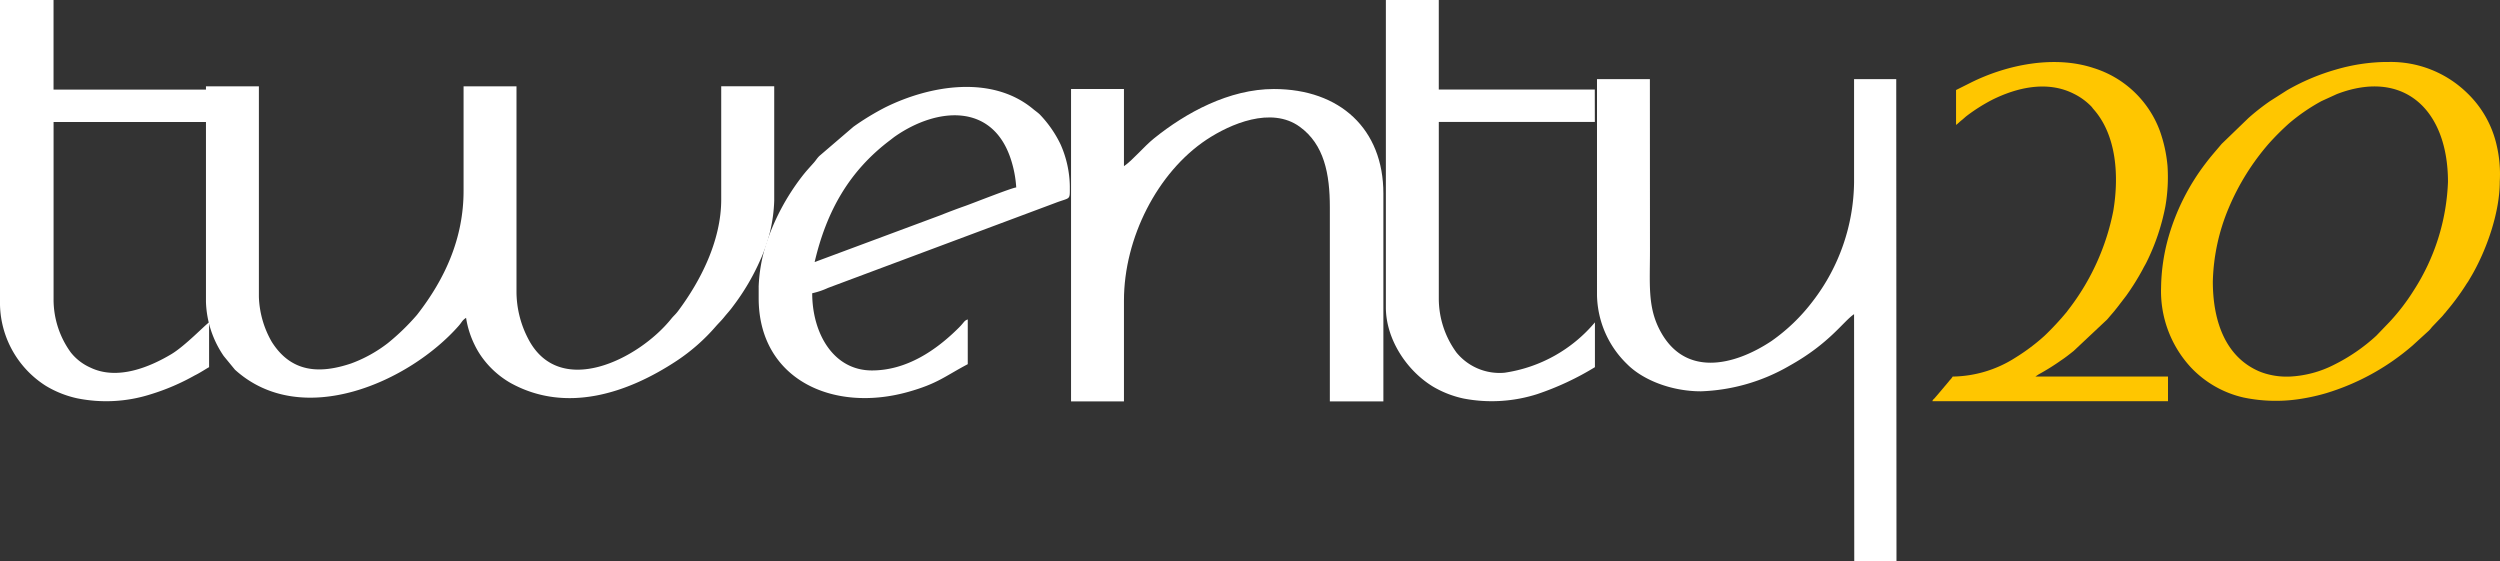
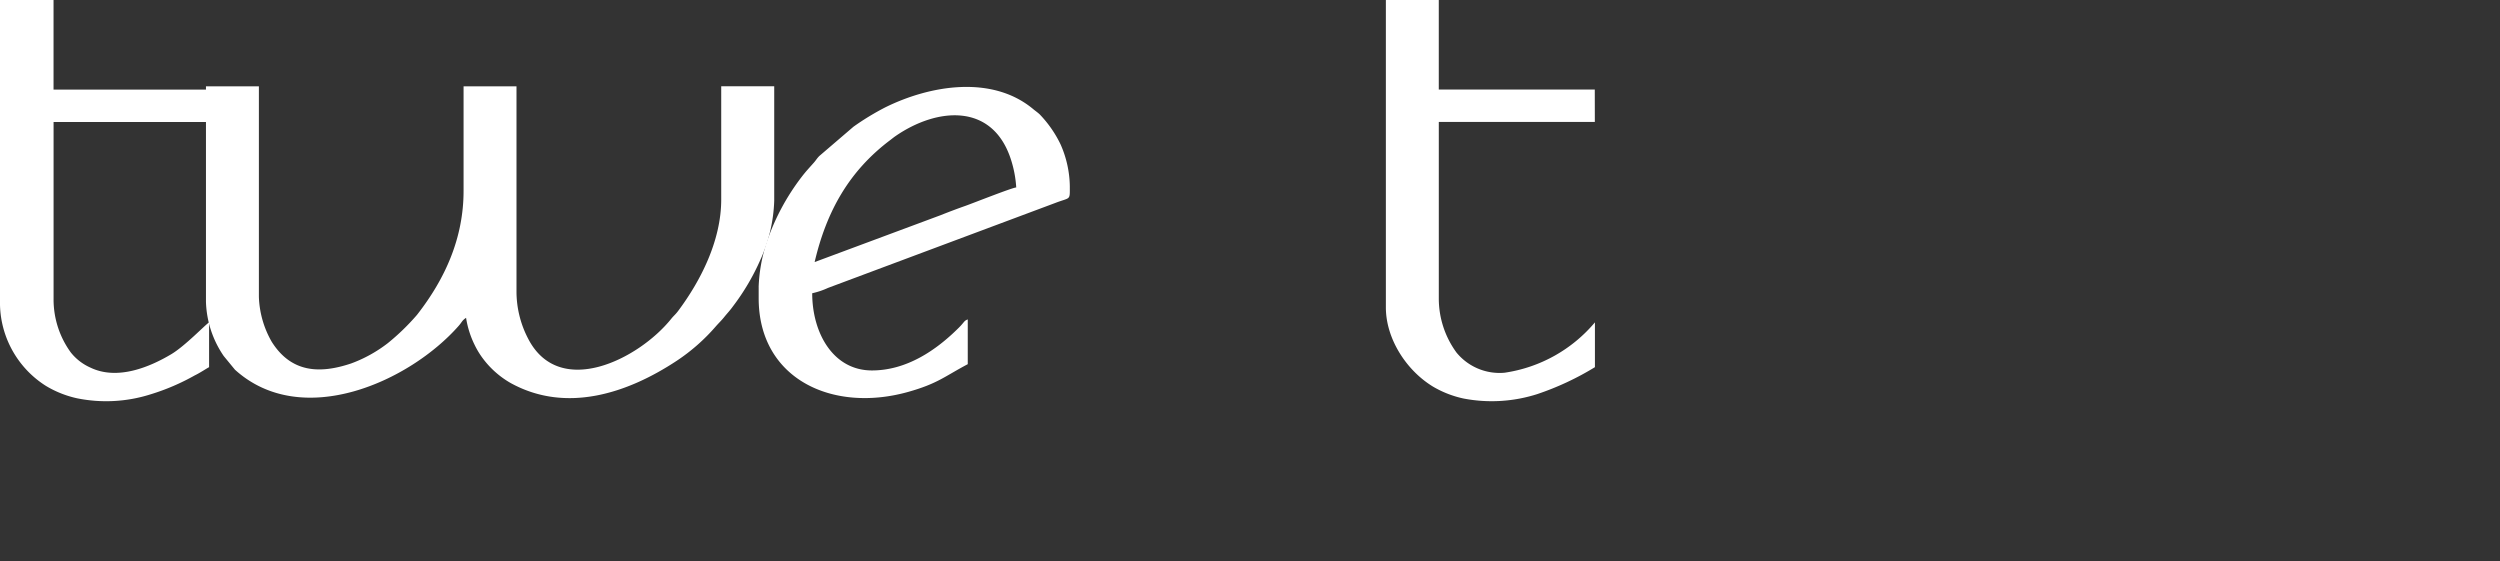
<svg xmlns="http://www.w3.org/2000/svg" xmlns:ns1="http://sodipodi.sourceforge.net/DTD/sodipodi-0.dtd" xmlns:ns2="http://www.inkscape.org/namespaces/inkscape" width="370.605" height="83.182" viewBox="0 0 370.605 83.182" version="1.1" id="svg113" ns1:docname="logo.svg" ns2:version="1.1.2 (b8e25be833, 2022-02-05)">
  <rect x="0" y="0" width="370.605" height="83.182" fill="#333333" stroke="none" />
  <ns1:namedview id="namedview115" pagecolor="#ffffff" bordercolor="#666666" borderopacity="1.0" ns2:pageshadow="2" ns2:pageopacity="0.0" ns2:pagecheckerboard="0" showgrid="false" ns2:zoom="2.8670577" ns2:cx="246.76867" ns2:cy="10.463689" ns2:window-width="1920" ns2:window-height="1009" ns2:window-x="-8" ns2:window-y="-8" ns2:window-maximized="1" ns2:current-layer="Grupo_142" fit-margin-top="0" fit-margin-left="0" fit-margin-right="0" fit-margin-bottom="0" />
  <defs id="defs100">
    <linearGradient id="linear-gradient" y1="0.5" x2="1" y2="0.5" gradientUnits="objectBoundingBox">
      <stop offset="0" stop-color="#ffc600" stop-opacity="0" id="stop63" />
      <stop offset="0.004" stop-color="#ffc600" stop-opacity="0.035" id="stop65" />
      <stop offset="0.024" stop-color="#ffc600" stop-opacity="0.216" id="stop67" />
      <stop offset="0.047" stop-color="#ffc600" stop-opacity="0.384" id="stop69" />
      <stop offset="0.072" stop-color="#ffc600" stop-opacity="0.533" id="stop71" />
      <stop offset="0.099" stop-color="#ffc600" stop-opacity="0.659" id="stop73" />
      <stop offset="0.129" stop-color="#ffc600" stop-opacity="0.769" id="stop75" />
      <stop offset="0.163" stop-color="#ffc600" stop-opacity="0.855" id="stop77" />
      <stop offset="0.203" stop-color="#ffc600" stop-opacity="0.922" id="stop79" />
      <stop offset="0.251" stop-color="#ffc600" stop-opacity="0.965" id="stop81" />
      <stop offset="0.32" stop-color="#ffc600" stop-opacity="0.992" id="stop83" />
      <stop offset="0.51" stop-color="#ffc600" id="stop85" />
      <stop offset="0.552" stop-color="#ffc600" stop-opacity="0.961" id="stop87" />
      <stop offset="0.623" stop-color="#ffc600" stop-opacity="0.851" id="stop89" />
      <stop offset="0.716" stop-color="#ffc600" stop-opacity="0.678" id="stop91" />
      <stop offset="0.826" stop-color="#ffc600" stop-opacity="0.435" id="stop93" />
      <stop offset="0.95" stop-color="#ffc600" stop-opacity="0.133" id="stop95" />
      <stop offset="1" stop-color="#ffc600" stop-opacity="0" id="stop97" />
    </linearGradient>
  </defs>
  <g id="Grupo_142" data-name="Grupo 142" transform="translate(-130.916,-101.74)">
    <path id="Caminho_18" data-name="Caminho 18" d="m 130.916,146.945 a 14.609,14.609 0 0 0 6.815,12.006 15.251,15.251 0 0 0 4.62,1.834 21.7,21.7 0 0 0 10.868,-0.583 32.918,32.918 0 0 0 6.586,-2.822 c 0.716,-0.338 1.717,-1.009 2.107,-1.21 v -6.642 c -0.647,0.434 -3.574,3.506 -5.6,4.716 -3.2,1.91 -7.993,3.92 -11.99,1.99 a 7.679,7.679 0 0 1 -2.915,-2.252 13.359,13.359 0 0 1 -2.549,-7.961 v -26.2 h 23.054 v -4.8 h -23.059 V 101.74 h -7.937 z" fill-rule="evenodd" style="fill:#ffffff" />
-     <path id="Caminho_11" data-name="Caminho 11" d="m 484.485,110.928 h 0.523 a 16.21,16.21 0 0 1 11.656,4.612 15.391,15.391 0 0 1 4.354,7.7 18.692,18.692 0 0 1 0.47,5.408 c 0,4.395 -1.773,9.642 -3.92,13.51 -0.125,0.221 -0.241,0.422 -0.37,0.643 -0.129,0.221 -0.245,0.406 -0.37,0.627 -0.129,0.205 -0.265,0.374 -0.4,0.607 a 35.977,35.977 0 0 1 -2.835,3.832 c -0.1,0.125 -0.1,0.145 -0.221,0.273 -0.193,0.205 -0.285,0.354 -0.466,0.543 l -1.476,1.544 a 4.365,4.365 0 0 1 -0.462,0.535 l -2.441,2.227 a 35.079,35.079 0 0 1 -12.818,7.048 29.352,29.352 0 0 1 -3.329,0.764 23.424,23.424 0 0 1 -8.87,-0.133 15.424,15.424 0 0 1 -7.8,-4.451 16.62,16.62 0 0 1 -4.431,-11.857 28.786,28.786 0 0 1 1.058,-7.334 32.971,32.971 0 0 1 5.553,-11.085 c 0.748,-1 1.576,-1.918 2.368,-2.867 l 3.98,-3.844 a 33.453,33.453 0 0 1 3.176,-2.493 l 2.537,-1.616 a 32.12,32.12 0 0 1 7.318,-3.088 27.6,27.6 0 0 1 7.213,-1.106 m -14.056,46.632 a 10.949,10.949 0 0 1 -3.49,-0.386 9.183,9.183 0 0 1 -1.122,-0.386 c -5.231,-2.256 -6.863,-7.856 -6.863,-13.3 a 29.8,29.8 0 0 1 2.332,-10.864 35.5,35.5 0 0 1 6,-9.634 38.8,38.8 0 0 1 2.9,-2.9 27.727,27.727 0 0 1 4.885,-3.365 l 2.268,-1.037 c 9.843,-3.779 16.473,2.236 16.473,13.031 a 31.85,31.85 0 0 1 -5.082,16.083 30.791,30.791 0 0 1 -3.546,4.628 l -2.006,2.087 a 26.954,26.954 0 0 1 -6.3,4.318 16.059,16.059 0 0 1 -6.446,1.726 z" fill="#ffc600" fill-rule="evenodd" />
-     <path id="Caminho_12" data-name="Caminho 12" d="m 417.373,161.214 h 34.932 v -3.655 h -19.658 l 0.478,-0.318 a 34.741,34.741 0 0 0 3.393,-2.123 c 0.607,-0.4 1.234,-0.9 1.805,-1.355 l 4.954,-4.656 1.094,-1.278 c 0.125,-0.157 0.221,-0.289 0.35,-0.438 l 1.4,-1.825 a 36.732,36.732 0 0 0 2.429,-3.888 c 0.2,-0.4 0.358,-0.643 0.551,-1.025 a 32.139,32.139 0 0 0 2.823,-8.367 25.351,25.351 0 0 0 0.31,-5.935 20.951,20.951 0 0 0 -1.13,-5.191 15.323,15.323 0 0 0 -9.823,-9.332 c -5.786,-1.922 -12.83,-0.531 -18.25,2.183 l -2.147,1.074 v 5.171 c 0.338,-0.229 0.507,-0.45 0.82,-0.687 0.322,-0.253 0.491,-0.442 0.816,-0.688 a 26.225,26.225 0 0 1 3.7,-2.336 c 3.715,-1.85 8.186,-2.875 12.074,-0.929 a 9.383,9.383 0 0 1 2.626,1.89 c 0.165,0.169 0.181,0.233 0.326,0.4 3.45,3.864 3.816,9.943 2.947,15.11 a 34.875,34.875 0 0 1 -6.566,14.519 c -0.117,0.149 -0.213,0.277 -0.31,0.414 a 41.6,41.6 0 0 1 -3.317,3.57 29.677,29.677 0 0 1 -4.3,3.229 17.643,17.643 0 0 1 -9.316,2.815 2.61,2.61 0 0 1 -0.338,0.446 c -0.181,0.185 -0.225,0.282 -0.394,0.466 l -1.508,1.785 c -0.157,0.189 -0.245,0.277 -0.4,0.466 -0.169,0.205 -0.3,0.221 -0.366,0.491" fill="#ffc600" fill-rule="evenodd" />
    <path id="Caminho_13" data-name="Caminho 13" d="m 161.448,146.457 a 14.986,14.986 0 0 0 2.634,8.062 l 1.665,2.026 c 9.947,9.006 25.95,1.733 33.2,-6.542 0.474,-0.543 0.45,-0.74 1.061,-1.15 a 13.87,13.87 0 0 0 1.291,4.061 12.142,12.142 0 0 0 1.029,1.733 13.488,13.488 0 0 0 4.262,3.86 c 8.251,4.572 17.378,1.524 24.671,-3.3 a 28.435,28.435 0 0 0 5.782,-5.1 c 0.519,-0.587 0.8,-0.82 1.311,-1.464 0.446,-0.543 0.788,-0.893 1.242,-1.524 a 33.687,33.687 0 0 0 4.033,-6.851 22.852,22.852 0 0 0 2.059,-8.757 v -16.979 h -7.857 v 16.791 c 0,6.132 -3.092,12.1 -6.377,16.5 -0.422,0.563 -0.647,0.7 -1.037,1.182 -4.829,6.007 -16.642,11.954 -21.246,2.867 a 15.129,15.129 0 0 1 -1.689,-6.892 v -30.444 h -7.845 v 15.5 c 0,7.048 -2.774,13.092 -6.9,18.375 a 33.565,33.565 0 0 1 -4.306,4.178 20.353,20.353 0 0 1 -5.456,3.028 c -4.672,1.572 -8.894,1.375 -11.781,-3.217 a 14.264,14.264 0 0 1 -1.9,-6.678 v -31.186 h -7.846 z" fill-rule="evenodd" style="fill:#ffffff" />
-     <path id="Caminho_14" data-name="Caminho 14" d="m 367.659,145.494 a 14.581,14.581 0 0 0 4.483,10.245 c 2.26,2.272 6.445,4.009 10.932,4.009 a 27.975,27.975 0 0 0 13.156,-3.812 c 5.9,-3.289 7.949,-6.562 9.537,-7.623 l 0.028,36.609 h 6.26 l -0.036,-71.452 h -6.252 v 15.287 a 29.405,29.405 0 0 1 -6.14,17.659 27.364,27.364 0 0 1 -6.107,5.882 c -5.613,3.727 -13.031,5.444 -16.658,-1.833 -1.693,-3.385 -1.351,-6.694 -1.351,-11.56 l -0.012,-25.431 h -7.84 z" fill-rule="evenodd" style="fill:#ffffff" />
-     <path id="Caminho_15" data-name="Caminho 15" d="m 289.69,161.243 h 7.844 v -14.957 c 0,-9.3 4.99,-19.01 12.219,-23.827 3.546,-2.352 9.622,-4.978 13.827,-1.938 3.643,2.626 4.475,7.02 4.475,11.942 v 28.78 h 7.937 v -30.807 c 0,-9.565 -6.429,-15.5 -16.236,-15.5 -6.622,0 -13.035,3.5 -17.768,7.322 -1.48,1.186 -3.172,3.253 -4.455,4.117 v -11.439 h -7.843 z" fill-rule="evenodd" style="fill:#ffffff" />
    <path id="Caminho_16" data-name="Caminho 16" d="m 243.383,144.291 v 1.66 c 0,11.93 10.9,17.052 22.182,13.88 4.358,-1.23 5.372,-2.284 8.813,-4.105 v -6.634 c -0.571,0.2 -0.478,0.39 -1.339,1.242 -3.321,3.309 -7.708,6.321 -12.866,6.321 -5.754,0 -8.854,-5.557 -8.854,-11.443 a 11.5,11.5 0 0 0 2.344,-0.792 l 33.706,-12.6 c 2.284,-0.873 2.139,-0.314 2.139,-2.473 a 15.79,15.79 0 0 0 -1.371,-6.2 16.969,16.969 0 0 0 -3.1,-4.459 c -0.378,-0.346 -0.619,-0.49 -1.021,-0.828 -6.112,-5.034 -15.275,-3.47 -21.877,-0.2 a 38.657,38.657 0 0 0 -4.7,2.863 l -5.07,4.346 c -0.414,0.426 -0.454,0.591 -0.828,1.009 -0.675,0.764 -1.142,1.246 -1.789,2.091 a 33.718,33.718 0 0 0 -5.243,9.879 23.753,23.753 0 0 0 -1.13,6.441 m 8.3,-3.7 c 1.757,-7.527 5.122,-13.514 11.23,-18.1 0.237,-0.181 0.507,-0.4 0.732,-0.555 6.172,-4.274 14.386,-4.99 17.124,3.409 a 16.731,16.731 0 0 1 0.8,4.182 c -0.647,0.052 -6.228,2.26 -7.446,2.7 -1.307,0.462 -2.477,0.9 -3.755,1.411 z" fill-rule="evenodd" style="fill:#ffffff" />
    <path id="Caminho_17" data-name="Caminho 17" d="m 336.36,147.311 c 0,4.612 3,9.34 7.04,11.773 a 15.171,15.171 0 0 0 4.535,1.745 22.156,22.156 0 0 0 10.868,-0.667 42.019,42.019 0 0 0 8.548,-3.993 v -6.642 a 21.575,21.575 0 0 1 -13.393,7.466 8.26,8.26 0 0 1 -7.129,-2.991 13.559,13.559 0 0 1 -2.622,-7.989 v -26.2 h 23.131 l -0.008,-4.8 h -23.126 V 101.74 h -7.844 z" fill-rule="evenodd" style="fill:#ffffff" />
  </g>
</svg>